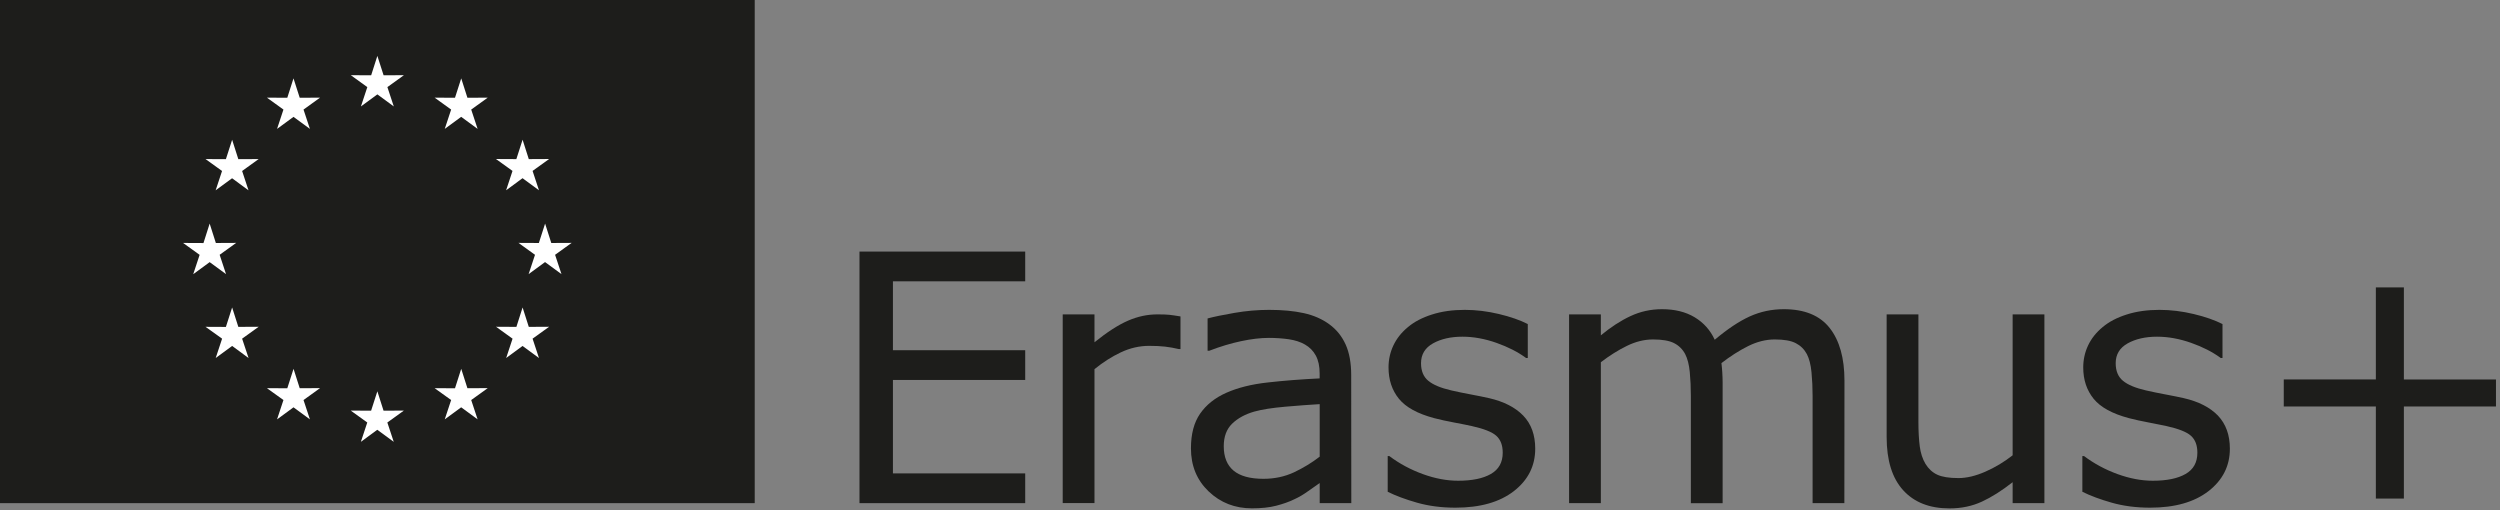
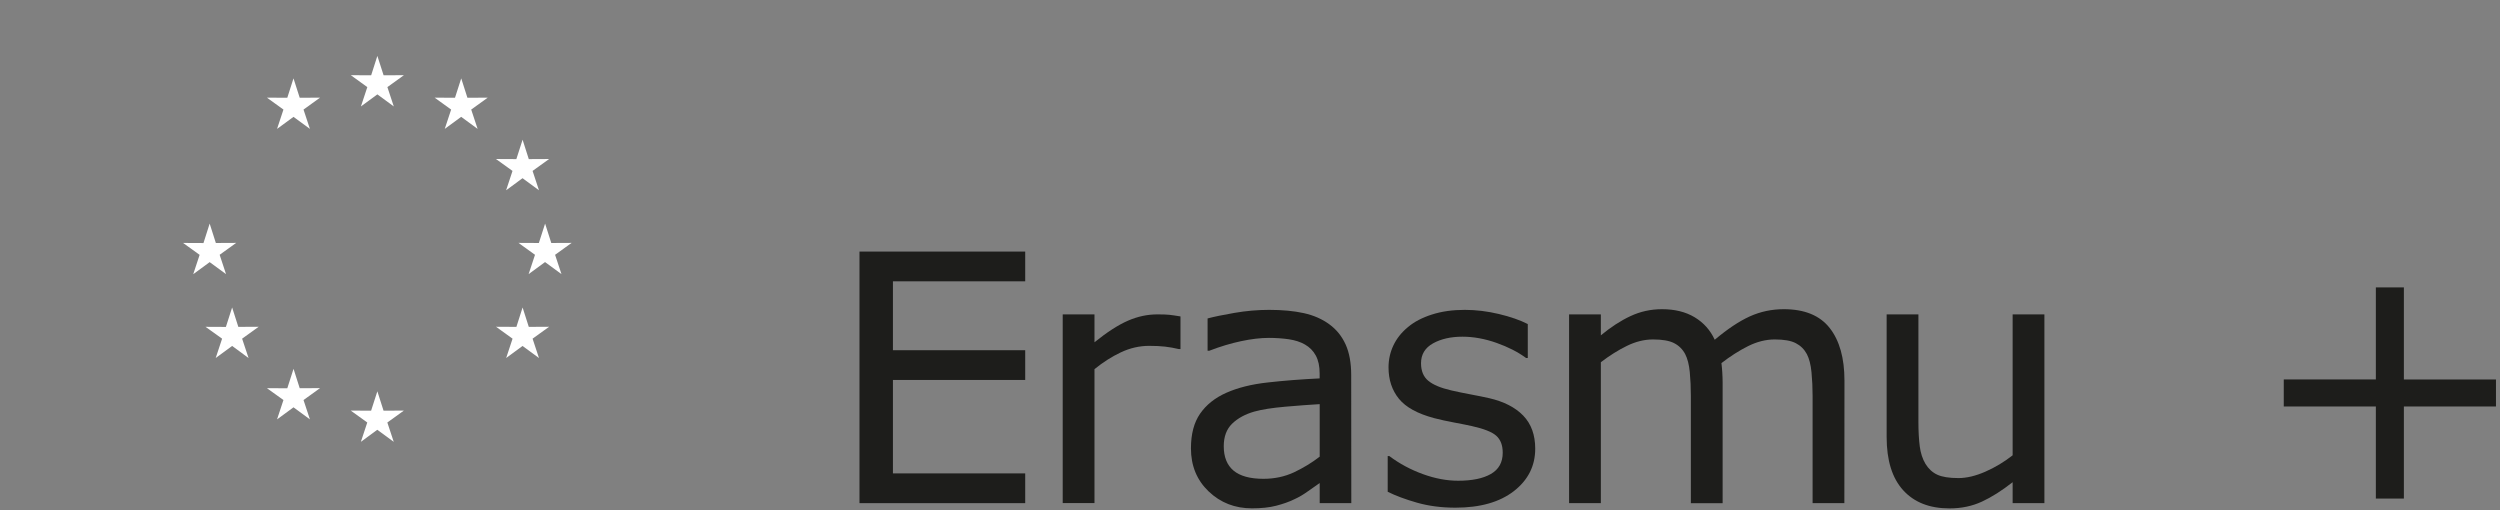
<svg xmlns="http://www.w3.org/2000/svg" width="294" height="60" viewBox="0 0 294 60" fill="none">
  <rect x="0" y="0" width="294" height="60" fill="#808080" stroke="none" />
  <path d="M120.565 59.17H101.076V29.585H120.565V33.083H105.008V41.185H120.565V44.683H105.008V55.672H120.565V59.17Z" fill="#1D1D1B" />
  <path d="M138.825 41.051H138.63C138.073 40.916 137.535 40.825 137.009 40.763C136.483 40.702 135.866 40.672 135.15 40.672C134.001 40.672 132.888 40.928 131.811 41.436C130.735 41.944 129.708 42.604 128.711 43.411V59.164H124.975V36.972H128.711V40.25C130.197 39.057 131.499 38.213 132.637 37.718C133.768 37.223 134.924 36.972 136.104 36.972C136.752 36.972 137.223 36.99 137.517 37.021C137.81 37.051 138.244 37.119 138.825 37.211V41.051Z" fill="#1D1D1B" />
  <path d="M155.196 53.703V47.527C154.058 47.594 152.713 47.692 151.172 47.826C149.631 47.961 148.408 48.15 147.509 48.401C146.439 48.707 145.571 49.178 144.904 49.82C144.244 50.462 143.913 51.349 143.913 52.474C143.913 53.746 144.299 54.7 145.063 55.342C145.833 55.984 147.001 56.308 148.579 56.308C149.888 56.308 151.086 56.051 152.175 55.544C153.263 55.03 154.272 54.418 155.196 53.703ZM158.914 59.17H155.196V56.803C154.865 57.029 154.419 57.341 153.856 57.745C153.294 58.149 152.75 58.473 152.218 58.711C151.594 59.017 150.878 59.268 150.071 59.476C149.264 59.684 148.316 59.781 147.228 59.781C145.228 59.781 143.534 59.121 142.14 57.794C140.752 56.467 140.055 54.779 140.055 52.724C140.055 51.043 140.415 49.679 141.137 48.64C141.859 47.6 142.886 46.781 144.225 46.187C145.577 45.588 147.197 45.185 149.093 44.977C150.988 44.763 153.019 44.604 155.19 44.5V43.925C155.19 43.075 155.043 42.378 154.743 41.821C154.444 41.265 154.015 40.831 153.459 40.513C152.927 40.207 152.291 40.005 151.551 39.895C150.811 39.791 150.035 39.736 149.227 39.736C148.249 39.736 147.154 39.864 145.95 40.121C144.745 40.378 143.497 40.751 142.213 41.246H142.012V37.449C142.739 37.253 143.791 37.033 145.173 36.795C146.549 36.556 147.906 36.44 149.246 36.44C150.811 36.44 152.169 36.568 153.331 36.825C154.492 37.082 155.495 37.522 156.339 38.146C157.177 38.758 157.807 39.546 158.247 40.513C158.681 41.479 158.901 42.677 158.901 44.108L158.914 59.17Z" fill="#1D1D1B" />
  <path d="M180.542 52.767C180.542 54.791 179.704 56.455 178.029 57.757C176.353 59.054 174.066 59.702 171.161 59.702C169.516 59.702 168.012 59.506 166.642 59.115C165.272 58.724 164.123 58.295 163.193 57.831V53.636H163.389C164.569 54.522 165.878 55.226 167.321 55.752C168.764 56.277 170.146 56.534 171.473 56.534C173.118 56.534 174.402 56.271 175.326 55.739C176.255 55.207 176.72 54.376 176.72 53.238C176.72 52.364 176.469 51.703 175.968 51.251C175.466 50.798 174.5 50.419 173.069 50.101C172.537 49.985 171.846 49.844 170.99 49.685C170.134 49.526 169.357 49.355 168.654 49.172C166.71 48.652 165.328 47.9 164.514 46.897C163.701 45.894 163.291 44.671 163.291 43.209C163.291 42.298 163.481 41.436 163.86 40.629C164.239 39.822 164.808 39.1 165.578 38.464C166.318 37.84 167.266 37.345 168.41 36.984C169.553 36.617 170.837 36.44 172.256 36.44C173.583 36.44 174.922 36.605 176.28 36.929C177.637 37.253 178.769 37.651 179.667 38.109V42.103H179.472C178.518 41.399 177.356 40.806 175.992 40.323C174.629 39.84 173.289 39.595 171.981 39.595C170.617 39.595 169.461 39.858 168.526 40.378C167.584 40.904 167.113 41.681 167.113 42.714C167.113 43.625 167.401 44.316 167.969 44.781C168.526 45.246 169.425 45.625 170.672 45.912C171.363 46.071 172.134 46.23 172.984 46.389C173.84 46.548 174.549 46.695 175.118 46.823C176.855 47.221 178.188 47.906 179.129 48.872C180.077 49.856 180.542 51.153 180.542 52.767Z" fill="#1D1D1B" />
  <path d="M216.897 59.17H213.161V46.536C213.161 45.582 213.118 44.659 213.032 43.772C212.946 42.885 212.763 42.176 212.488 41.644C212.182 41.075 211.748 40.647 211.179 40.354C210.61 40.06 209.791 39.919 208.715 39.919C207.669 39.919 206.623 40.182 205.578 40.702C204.532 41.228 203.486 41.889 202.441 42.702C202.477 43.008 202.514 43.362 202.539 43.766C202.563 44.169 202.581 44.573 202.581 44.971V59.176H198.845V46.542C198.845 45.564 198.802 44.634 198.717 43.748C198.631 42.867 198.448 42.164 198.172 41.632C197.867 41.063 197.432 40.635 196.864 40.347C196.295 40.06 195.469 39.919 194.399 39.919C193.378 39.919 192.357 40.17 191.33 40.672C190.302 41.173 189.281 41.815 188.26 42.598V59.17H184.523V36.972H188.26V39.436C189.428 38.47 190.59 37.712 191.745 37.174C192.907 36.63 194.143 36.361 195.451 36.361C196.962 36.361 198.24 36.678 199.298 37.314C200.349 37.95 201.138 38.831 201.652 39.956C203.162 38.684 204.538 37.767 205.786 37.204C207.033 36.642 208.36 36.361 209.779 36.361C212.219 36.361 214.017 37.1 215.172 38.574C216.334 40.054 216.909 42.115 216.909 44.763L216.897 59.17Z" fill="#1D1D1B" />
  <path d="M240.422 59.17H236.686V56.706C235.426 57.696 234.222 58.461 233.072 58.992C231.922 59.525 230.65 59.788 229.256 59.788C226.926 59.788 225.11 59.078 223.814 57.653C222.517 56.228 221.869 54.143 221.869 51.385V36.972H225.605V49.606C225.605 50.731 225.661 51.697 225.764 52.498C225.868 53.299 226.095 53.984 226.437 54.553C226.792 55.134 227.257 55.562 227.825 55.825C228.394 56.088 229.22 56.222 230.308 56.222C231.274 56.222 232.332 55.972 233.476 55.47C234.619 54.969 235.689 54.327 236.686 53.544V36.972H240.422V59.17Z" fill="#1D1D1B" />
-   <path d="M262.233 52.767C262.233 54.791 261.396 56.455 259.72 57.757C258.044 59.054 255.757 59.702 252.853 59.702C251.208 59.702 249.703 59.506 248.334 59.115C246.964 58.724 245.814 58.295 244.885 57.831V53.636H245.087C246.267 54.522 247.575 55.226 249.019 55.752C250.462 56.277 251.844 56.534 253.171 56.534C254.816 56.534 256.1 56.271 257.023 55.739C257.953 55.207 258.411 54.376 258.411 53.238C258.411 52.364 258.161 51.703 257.659 51.251C257.158 50.798 256.192 50.419 254.761 50.101C254.229 49.985 253.538 49.844 252.688 49.685C251.832 49.526 251.055 49.355 250.352 49.172C248.407 48.652 247.025 47.9 246.212 46.897C245.398 45.894 244.989 44.671 244.989 43.209C244.989 42.298 245.178 41.436 245.557 40.629C245.937 39.822 246.505 39.1 247.276 38.464C248.016 37.84 248.964 37.345 250.107 36.984C251.251 36.617 252.535 36.44 253.953 36.44C255.28 36.44 256.62 36.605 257.977 36.929C259.335 37.253 260.466 37.651 261.365 38.109V42.103H261.163C260.209 41.399 259.053 40.806 257.684 40.323C256.32 39.84 254.981 39.595 253.672 39.595C252.309 39.595 251.153 39.858 250.217 40.378C249.275 40.904 248.805 41.681 248.805 42.714C248.805 43.625 249.092 44.316 249.661 44.781C250.217 45.246 251.116 45.625 252.364 45.912C253.055 46.071 253.825 46.23 254.681 46.389C255.537 46.548 256.247 46.695 256.815 46.823C258.552 47.221 259.891 47.906 260.827 48.872C261.762 49.856 262.233 51.153 262.233 52.767Z" fill="#1D1D1B" />
  <path d="M293.526 47.802H282.696V58.632H279.4V47.802H268.57V44.622H279.4V33.798H282.696V44.628H293.526V47.802Z" fill="#1D1D1B" />
-   <path d="M0 59.17H88.755V1.09224e-05H0V59.17Z" fill="#1D1D1B" />
  <path d="M44.377 6.574L45.111 8.855L47.502 8.842L45.557 10.243L46.309 12.518L44.377 11.099L42.444 12.518L43.197 10.243L41.252 8.842L43.649 8.855L44.377 6.574Z" fill="white" />
  <path d="M34.514 9.216L35.247 11.496L37.638 11.484L35.694 12.885L36.446 15.159L34.514 13.741L32.581 15.159L33.333 12.885L31.389 11.484L33.786 11.496L34.514 9.216Z" fill="white" />
-   <path d="M27.299 16.438L28.027 18.718L30.418 18.706L28.473 20.107L29.225 22.381L27.293 20.963L25.36 22.381L26.113 20.107L24.168 18.706L26.565 18.718L27.299 16.438Z" fill="white" />
  <path d="M24.656 26.295L25.384 28.576L27.775 28.564L25.83 29.964L26.582 32.239L24.656 30.826L22.724 32.245L23.476 29.97L21.531 28.57L23.928 28.582L24.656 26.295Z" fill="white" />
  <path d="M27.299 36.159L28.027 38.44L30.418 38.427L28.473 39.828L29.231 42.103L27.299 40.684L25.366 42.103L26.119 39.828L24.168 38.434L26.565 38.446L27.299 36.159Z" fill="white" />
  <path d="M34.52 43.374L35.247 45.656L37.638 45.643L35.694 47.044L36.446 49.318L34.514 47.9L32.581 49.318L33.333 47.044L31.389 45.649L33.786 45.662L34.52 43.374Z" fill="white" />
  <path d="M44.377 46.016L45.105 48.297L47.496 48.285L45.551 49.685L46.303 51.96L44.371 50.541L42.438 51.96L43.191 49.685L41.246 48.285L43.643 48.297L44.377 46.016Z" fill="white" />
-   <path d="M54.24 43.374L54.968 45.656L57.359 45.643L55.414 47.044L56.167 49.318L54.234 47.9L52.302 49.318L53.054 47.044L51.109 45.649L53.507 45.662L54.24 43.374Z" fill="white" />
  <path d="M61.457 36.159L62.185 38.44L64.576 38.427L62.631 39.828L63.383 42.103L61.451 40.684L59.525 42.103L60.277 39.828L58.332 38.427L60.729 38.44L61.457 36.159Z" fill="white" />
  <path d="M64.104 26.295L64.831 28.576L67.222 28.564L65.278 29.964L66.03 32.239L64.097 30.82L62.165 32.239L62.917 29.964L60.973 28.564L63.37 28.576L64.104 26.295Z" fill="white" />
  <path d="M61.457 16.431L62.185 18.712L64.576 18.7L62.631 20.1L63.383 22.375L61.451 20.956L59.519 22.375L60.271 20.1L58.326 18.7L60.723 18.712L61.457 16.431Z" fill="white" />
  <path d="M54.24 9.216L54.968 11.496L57.359 11.484L55.414 12.885L56.167 15.159L54.234 13.741L52.302 15.159L53.054 12.885L51.109 11.484L53.507 11.496L54.24 9.216Z" fill="white" />
</svg>